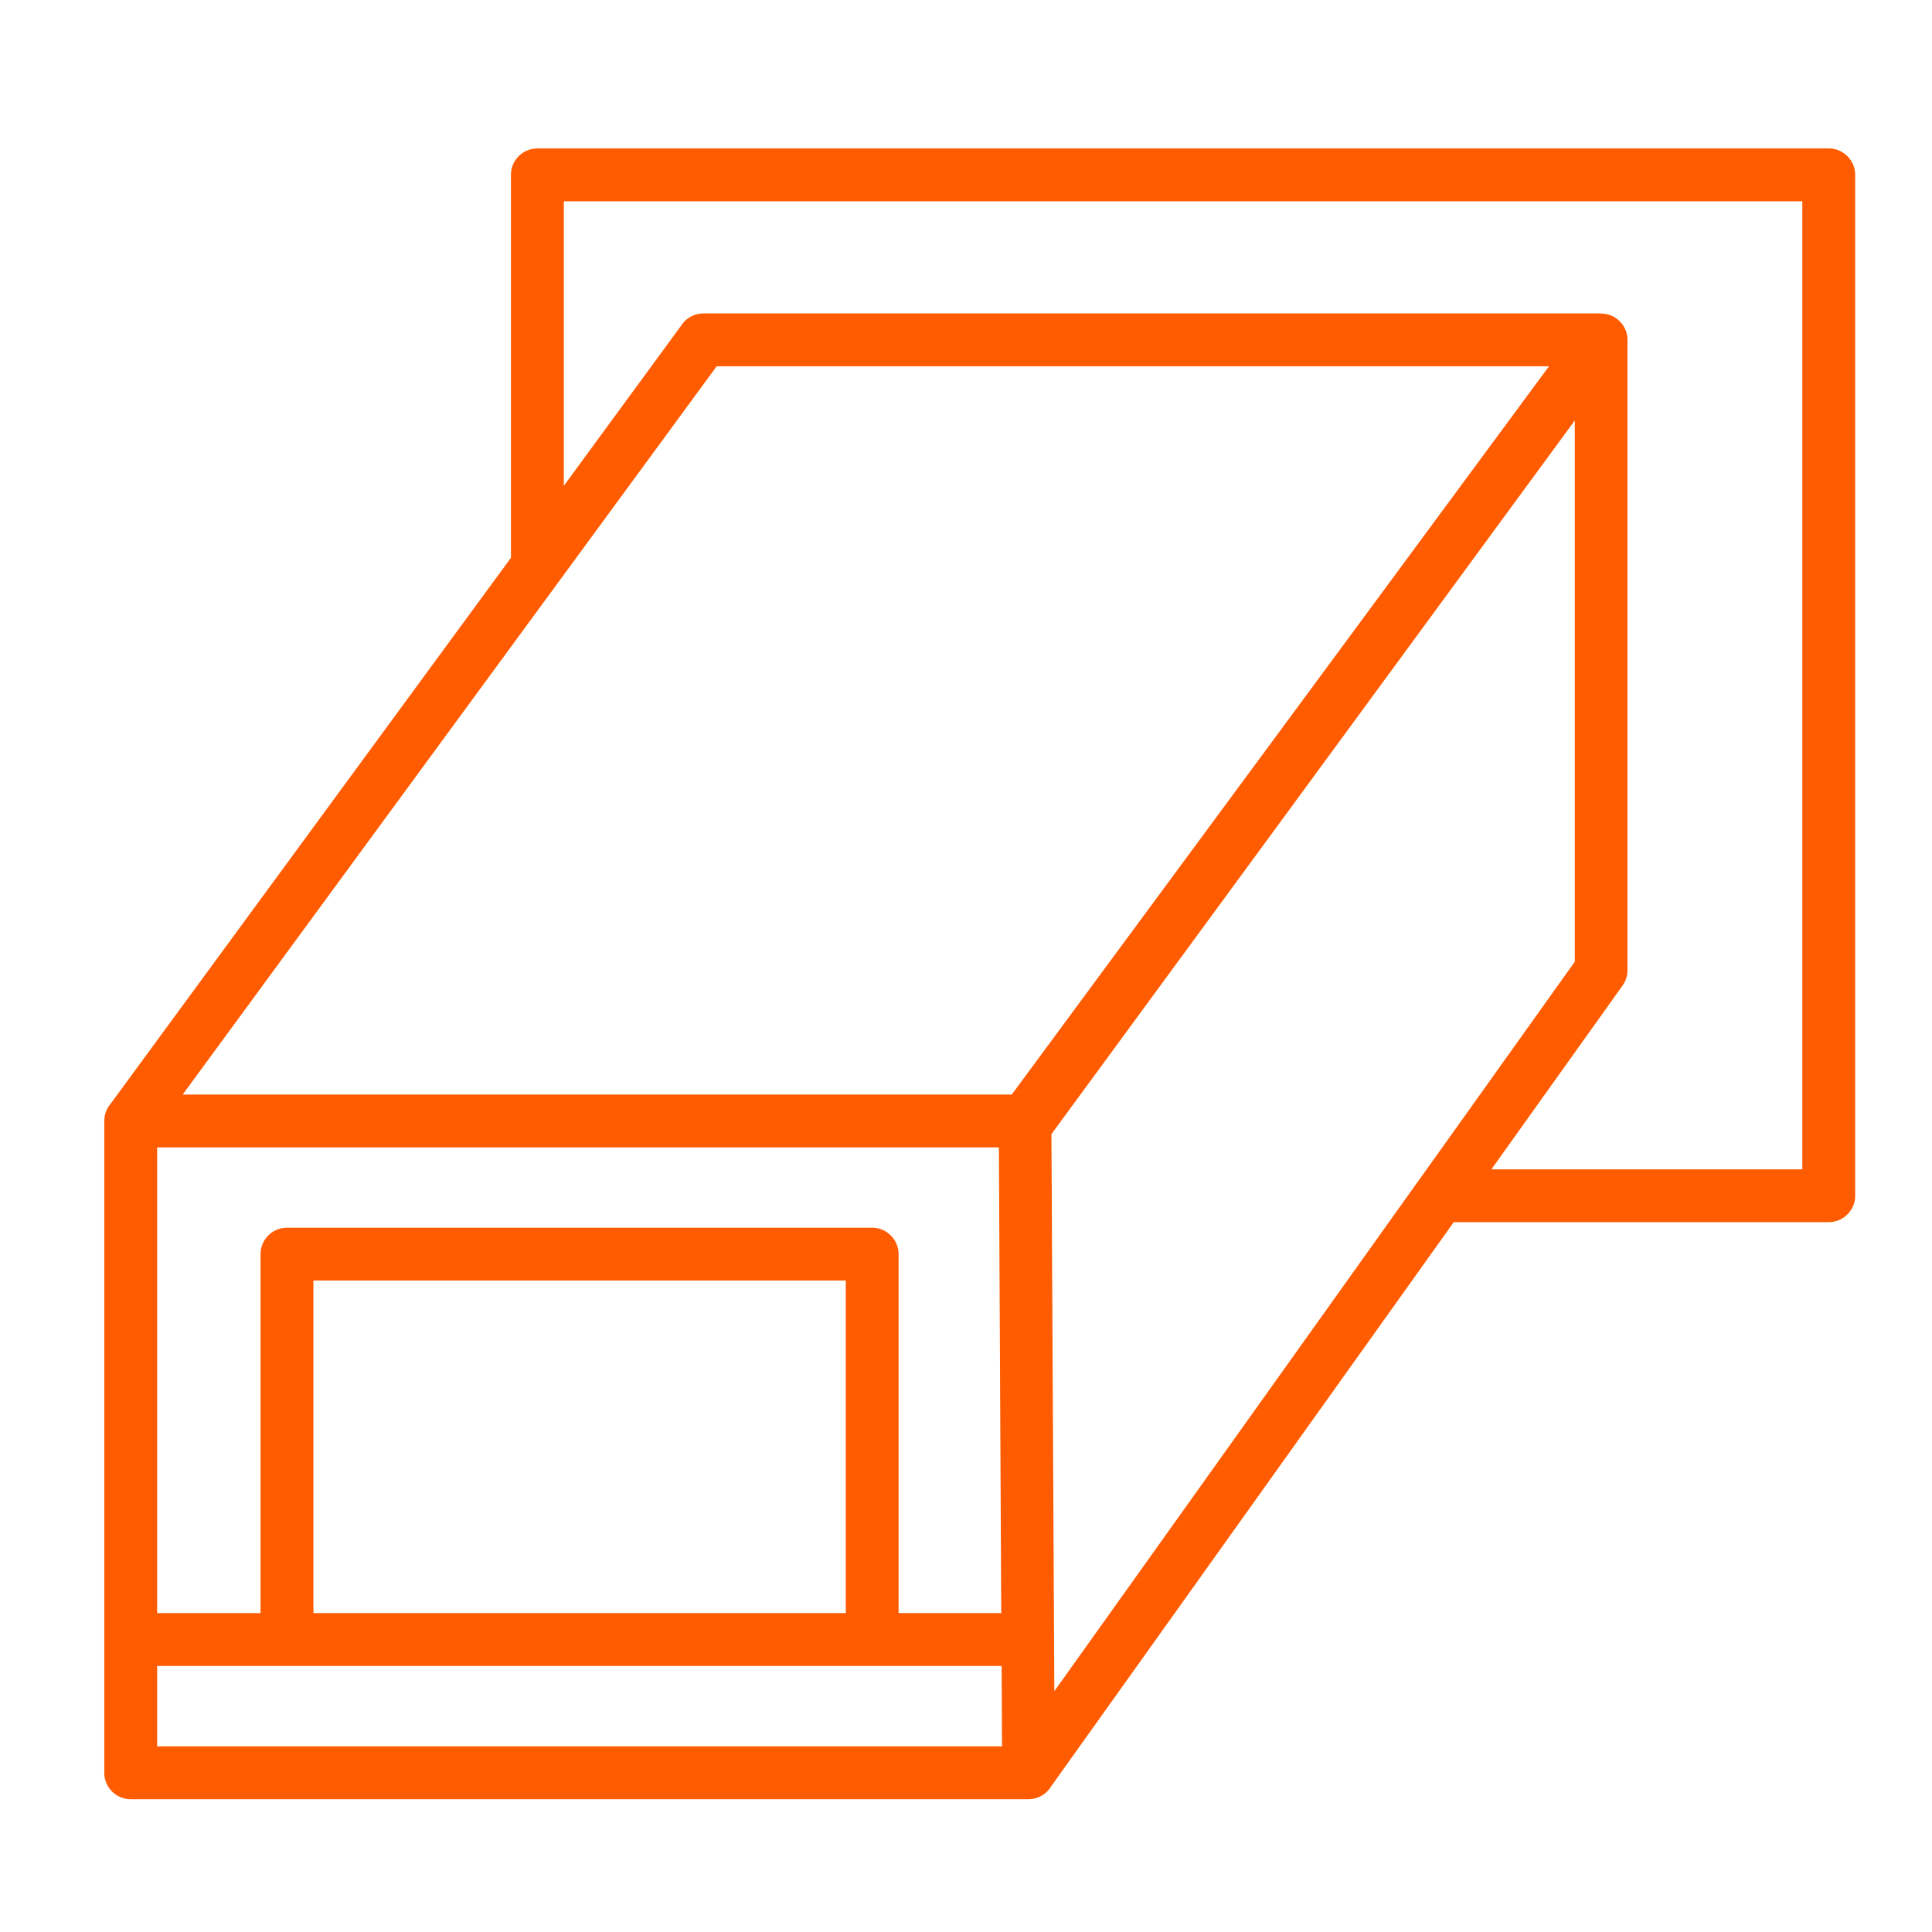
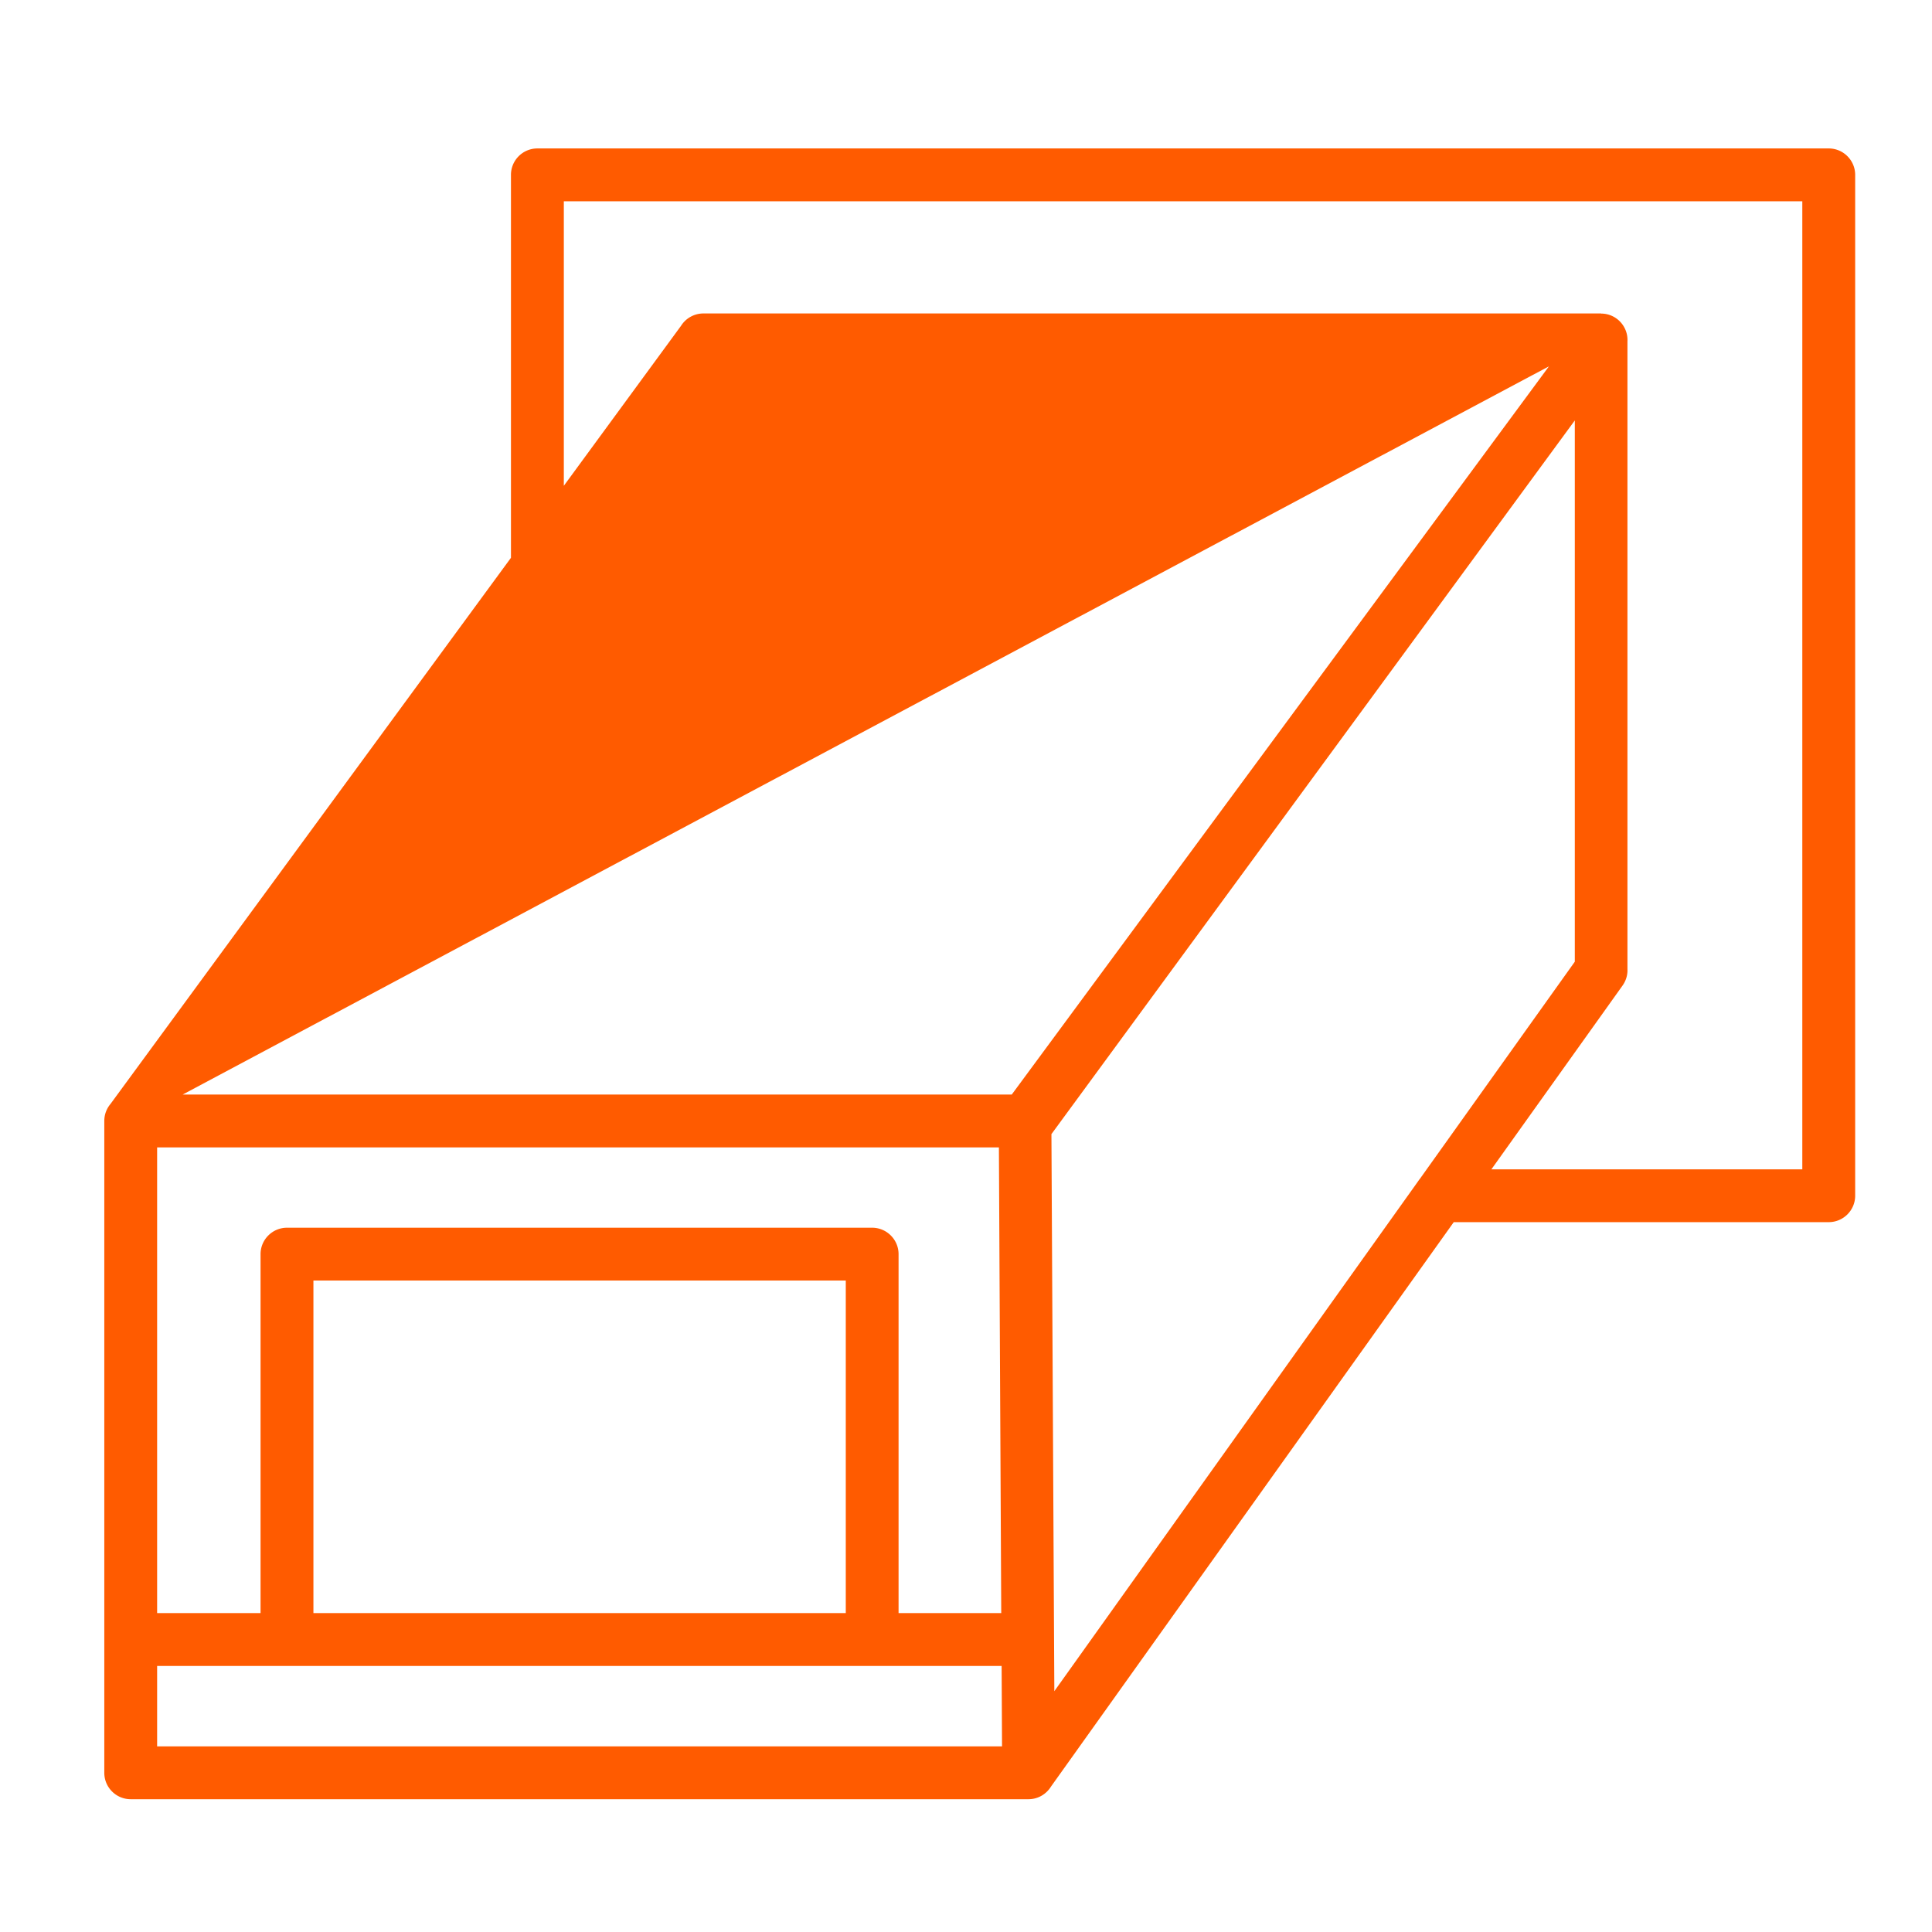
<svg xmlns="http://www.w3.org/2000/svg" version="1.1" width="512" height="512" x="0" y="0" viewBox="0 0 512 512" style="enable-background:new 0 0 512 512" xml:space="preserve" class="">
  <g>
-     <path d="m279.33 433.33.08 14.85 96.26-134.93c.2-.28.4-.6.62-.85l41.05-57.54V111.42l-138.7 189.13zm-13.89 8.16H41.64v21.32h223.91zm-223.8-14h27.41v-95.13c0-3.86 3.15-7 7-7h155.08c3.86 0 7 3.15 7 7v95.13h27.21l-.62-123.42H41.64zm41.42 0h141.08v-88.13H83.06zm185.07-137.43L410.49 97.08H189.92L48.42 290.06zM431.29 90.51v166.28c.08 1.5-.34 3.03-1.28 4.37l-34.78 48.73h82.4V53.34H149.42v75.4l31.07-42.41a7.01 7.01 0 0 1 5.92-3.26h237.91v.03c4.03.01 7.2 3.41 6.97 7.41zm-46.03 233.37-106.7 149.53c-1.25 2.04-3.46 3.4-6.01 3.4H34.64c-3.88 0-7-3.15-7-7V297.07c0-1.73.62-3.29 1.64-4.51l106.13-144.74V46.34c0-3.85 3.12-7 7-7h342.23c3.86 0 7 3.15 7 7v270.54c0 3.86-3.15 7-7 7z" fill="#ff5b00" opacity="1" data-original="#000000" />
+     <path d="m279.33 433.33.08 14.85 96.26-134.93c.2-.28.4-.6.62-.85l41.05-57.54V111.42l-138.7 189.13zm-13.89 8.16H41.64v21.32h223.91zm-223.8-14h27.41v-95.13c0-3.86 3.15-7 7-7h155.08c3.86 0 7 3.15 7 7v95.13h27.21l-.62-123.42H41.64zm41.42 0h141.08v-88.13H83.06zm185.07-137.43L410.49 97.08L48.42 290.06zM431.29 90.51v166.28c.08 1.5-.34 3.03-1.28 4.37l-34.78 48.73h82.4V53.34H149.42v75.4l31.07-42.41a7.01 7.01 0 0 1 5.92-3.26h237.91v.03c4.03.01 7.2 3.41 6.97 7.41zm-46.03 233.37-106.7 149.53c-1.25 2.04-3.46 3.4-6.01 3.4H34.64c-3.88 0-7-3.15-7-7V297.07c0-1.73.62-3.29 1.64-4.51l106.13-144.74V46.34c0-3.85 3.12-7 7-7h342.23c3.86 0 7 3.15 7 7v270.54c0 3.86-3.15 7-7 7z" fill="#ff5b00" opacity="1" data-original="#000000" />
  </g>
</svg>